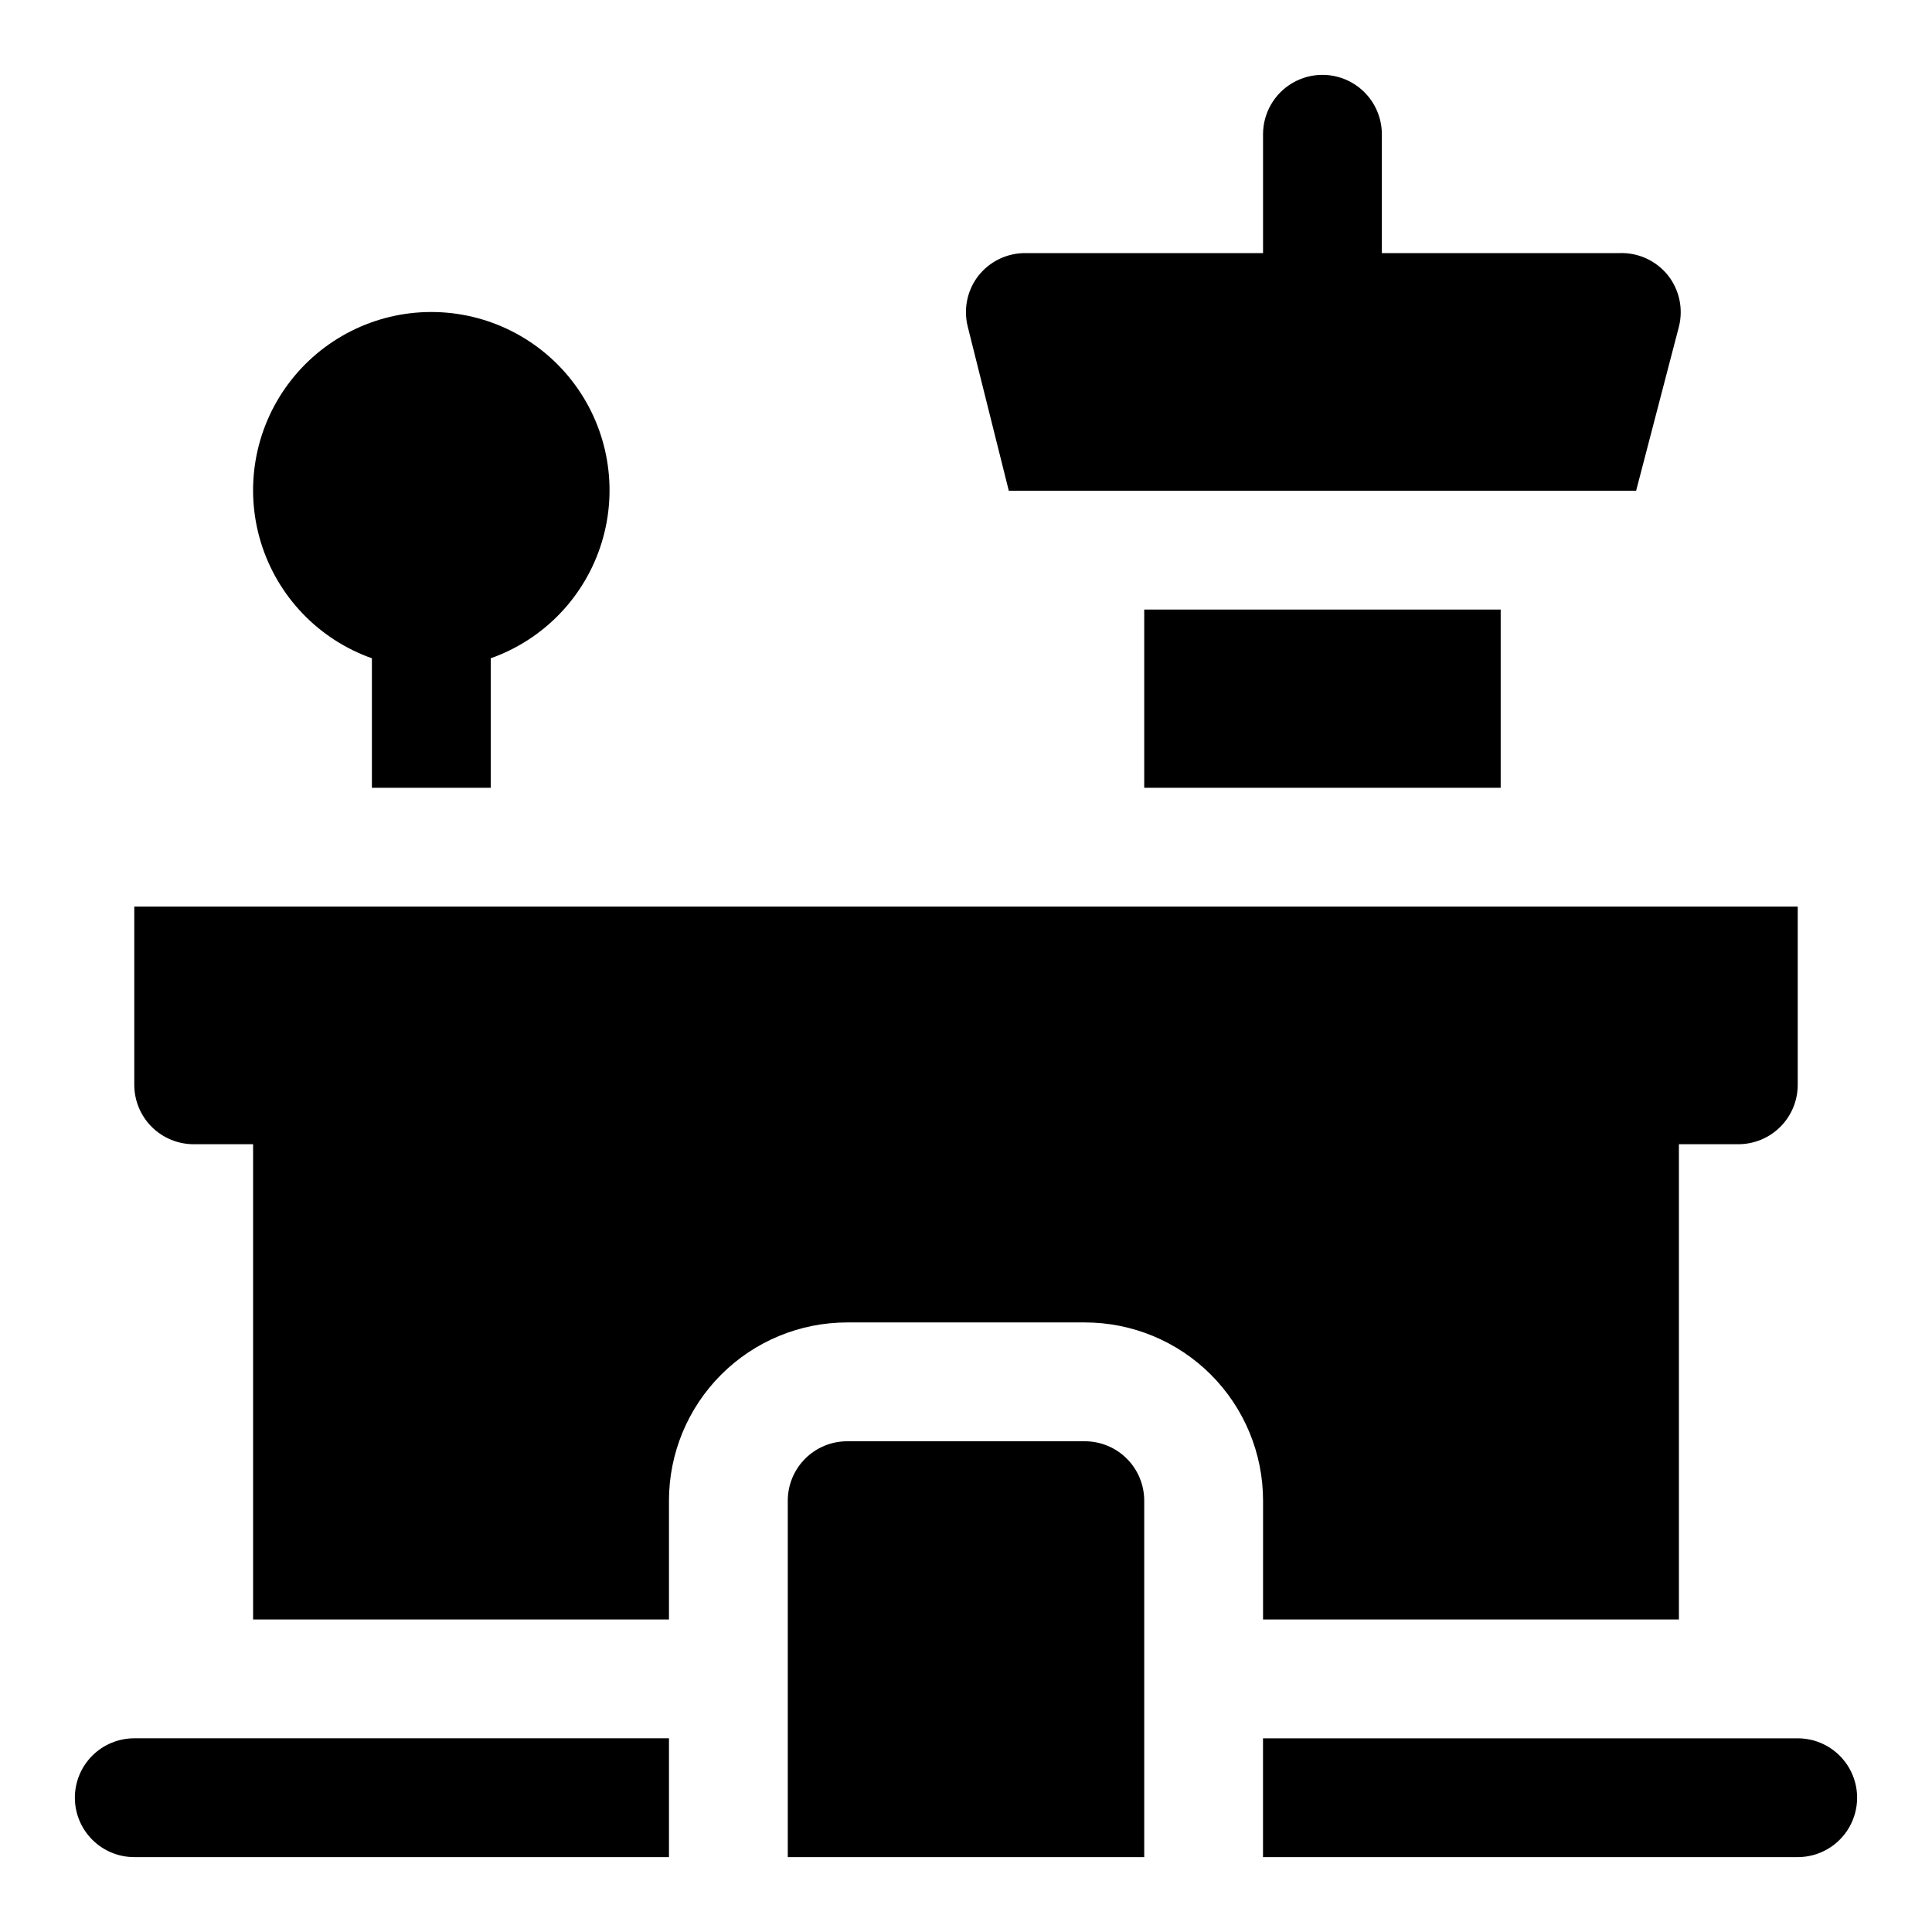
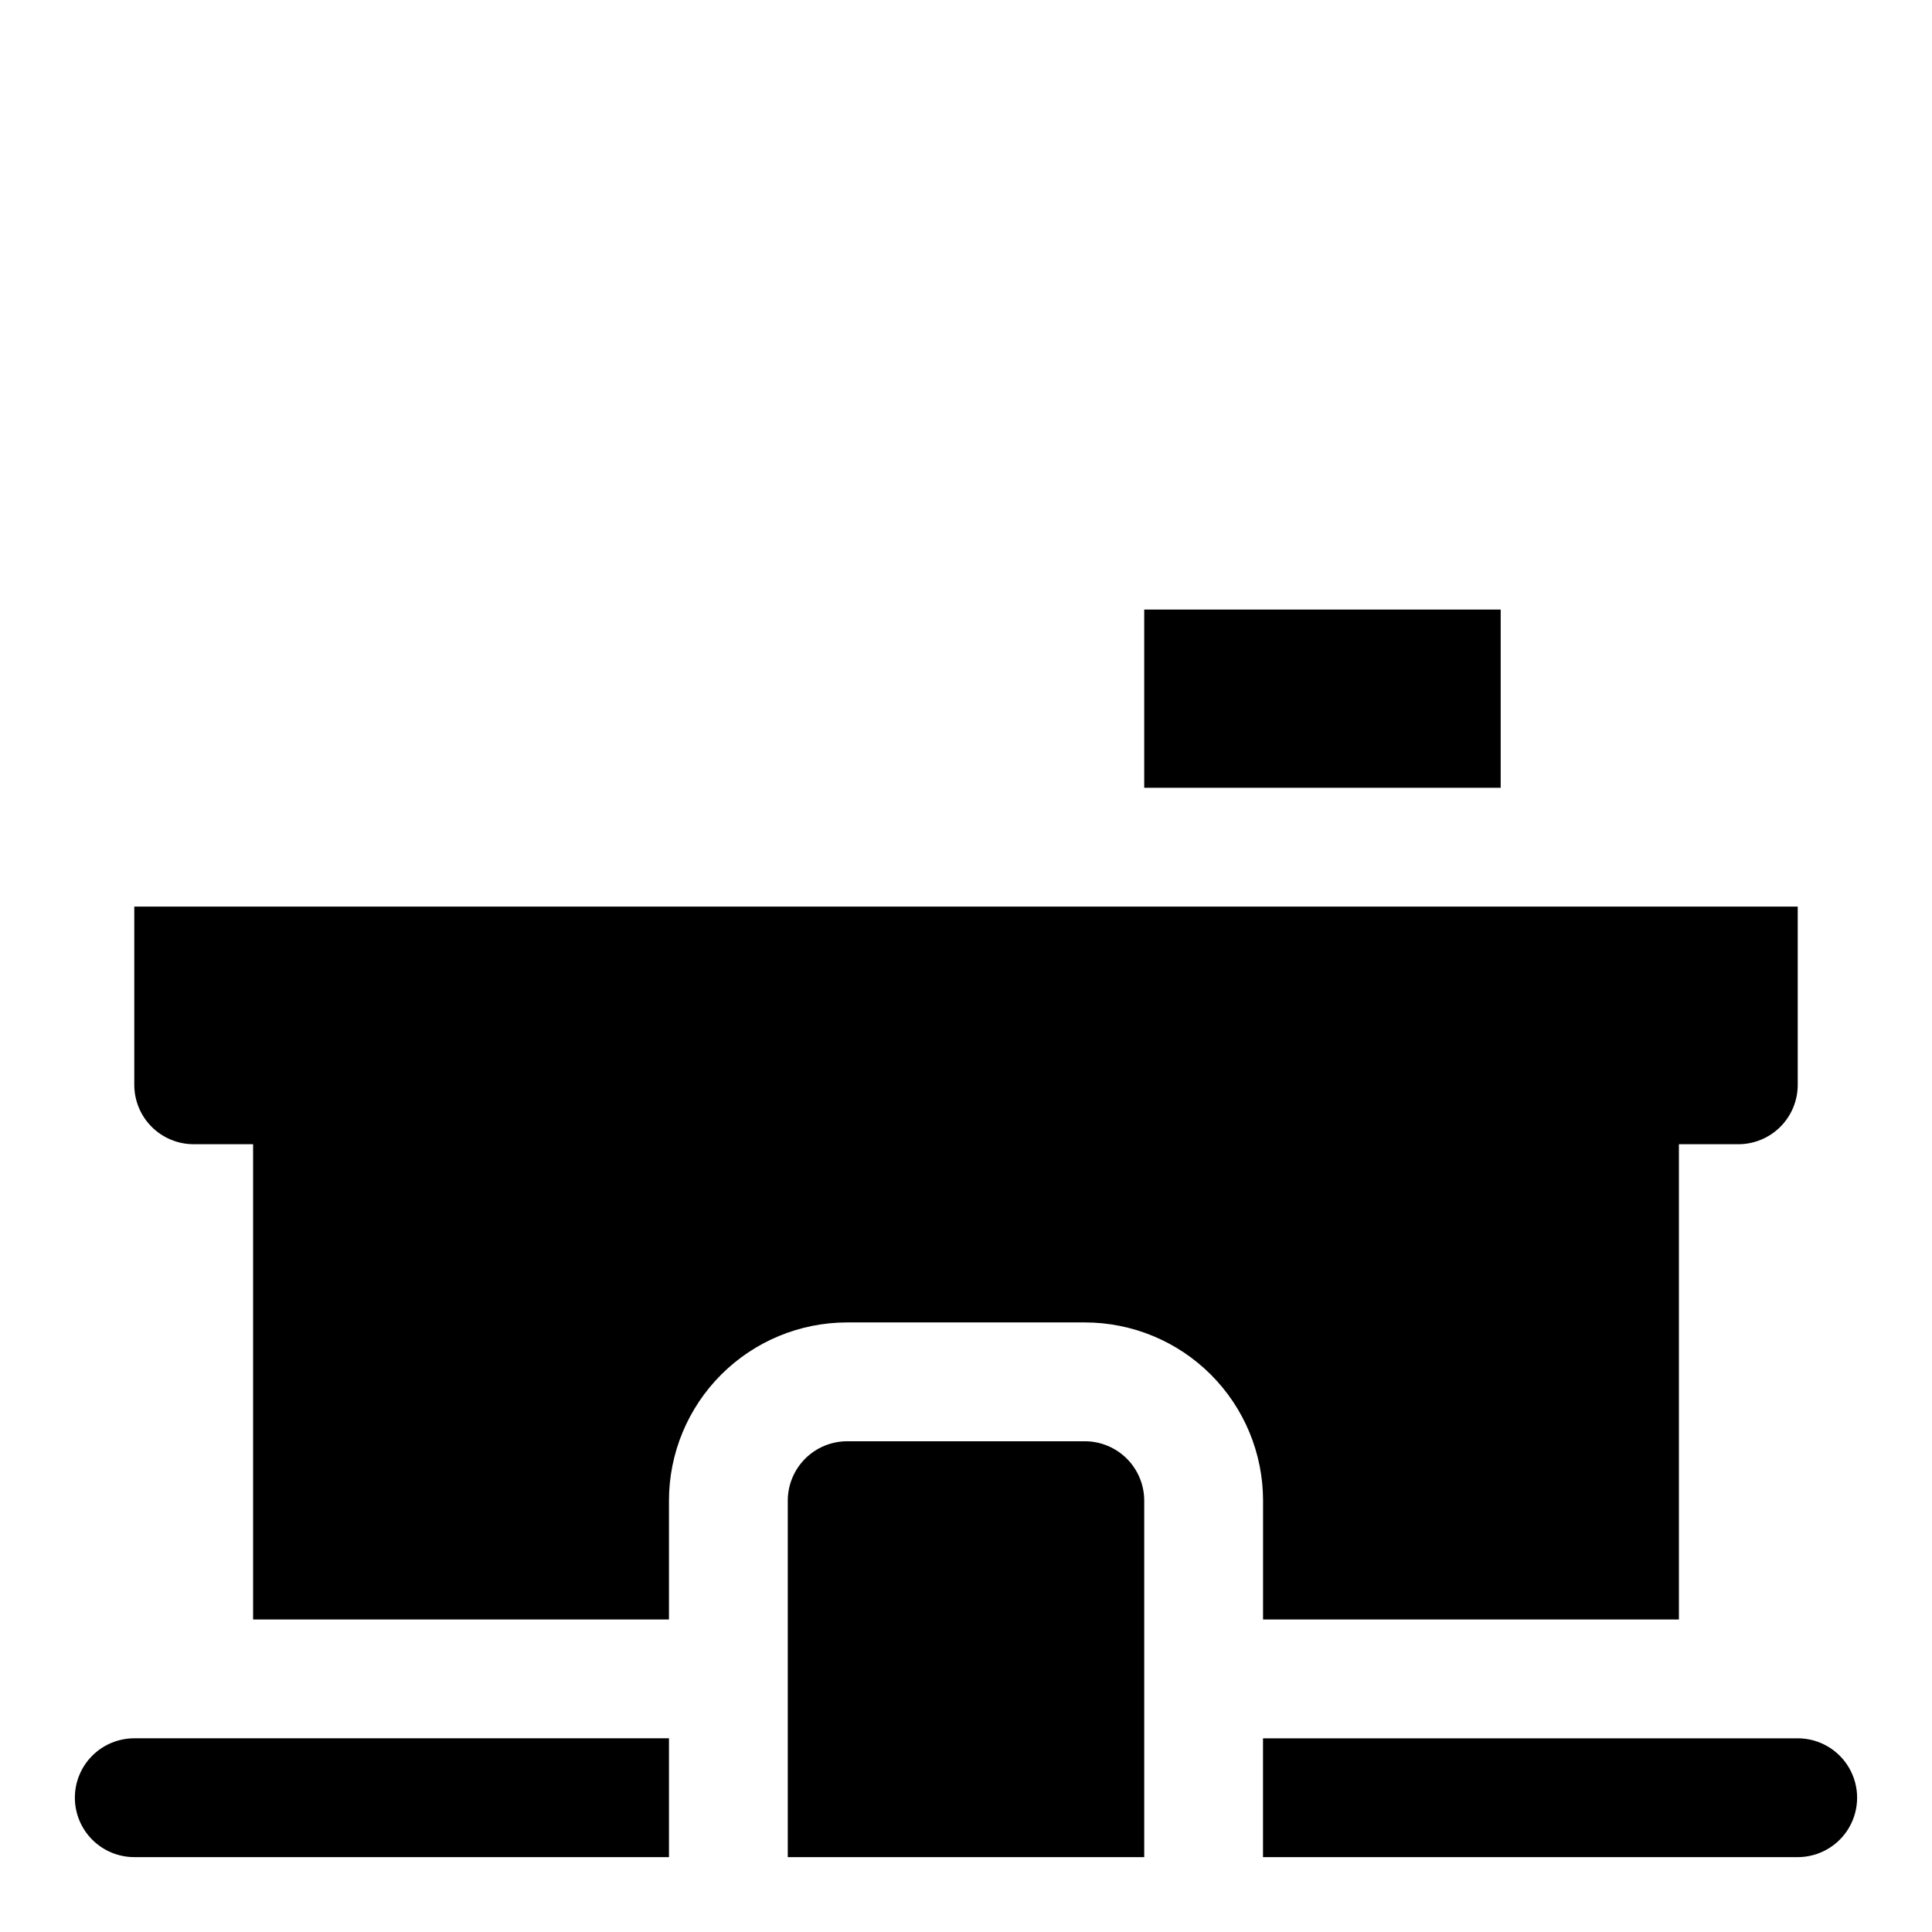
<svg xmlns="http://www.w3.org/2000/svg" fill="#000000" width="800px" height="800px" version="1.1" viewBox="144 144 512 512">
  <g>
    <path d="m620.41 604.67h-141.7v31.488h141.7c5.625 0 10.824-3 13.637-7.871 2.812-4.875 2.812-10.875 0-15.746-2.812-4.871-8.012-7.871-13.637-7.871z" />
    <path d="m163.84 620.41c0 4.176 1.66 8.18 4.613 11.133s6.957 4.613 11.133 4.613h141.7v-31.488h-141.7c-4.176 0-8.18 1.656-11.133 4.609s-4.613 6.957-4.613 11.133z" />
-     <path d="m242.56 318.45v34.32h31.488v-34.32c14.121-4.992 25.035-16.387 29.418-30.707 4.383-14.32 1.715-29.871-7.191-41.914-8.906-12.039-22.996-19.145-37.973-19.145-14.977 0-29.066 7.106-37.973 19.145-8.906 12.043-11.574 27.594-7.191 41.914 4.387 14.32 15.301 25.715 29.422 30.707z" />
    <path d="m431.49 525.95h-62.977c-4.176 0-8.18 1.66-11.133 4.613s-4.613 6.957-4.613 11.133v94.465h94.465v-94.465c0-4.176-1.66-8.18-4.609-11.133-2.953-2.953-6.957-4.613-11.133-4.613z" />
    <path d="m478.72 573.18h110.21v-125.95h15.746c4.176 0 8.18-1.66 11.133-4.609 2.953-2.953 4.609-6.957 4.609-11.133v-47.234h-440.83v47.234c0 4.176 1.66 8.18 4.609 11.133 2.953 2.949 6.957 4.609 11.133 4.609h15.746v125.95h110.21v-31.488c0-12.527 4.977-24.539 13.836-33.398 8.855-8.859 20.871-13.836 33.398-13.836h62.977c12.523 0 24.539 4.977 33.398 13.836 8.855 8.859 13.832 20.871 13.832 33.398z" />
-     <path d="m411.34 274.05h166.25l11.336-43.453c1.195-4.711 0.148-9.707-2.832-13.543-3.106-3.934-7.898-6.156-12.91-5.981h-62.977v-31.488c0-5.625-3-10.824-7.871-13.637-4.871-2.812-10.875-2.812-15.746 0s-7.871 8.012-7.871 13.637v31.488h-62.977c-4.844-0.027-9.434 2.18-12.438 5.981-2.984 3.836-4.027 8.832-2.832 13.543z" />
    <path d="m447.23 305.54h94.465v47.23h-94.465z" />
  </g>
</svg>